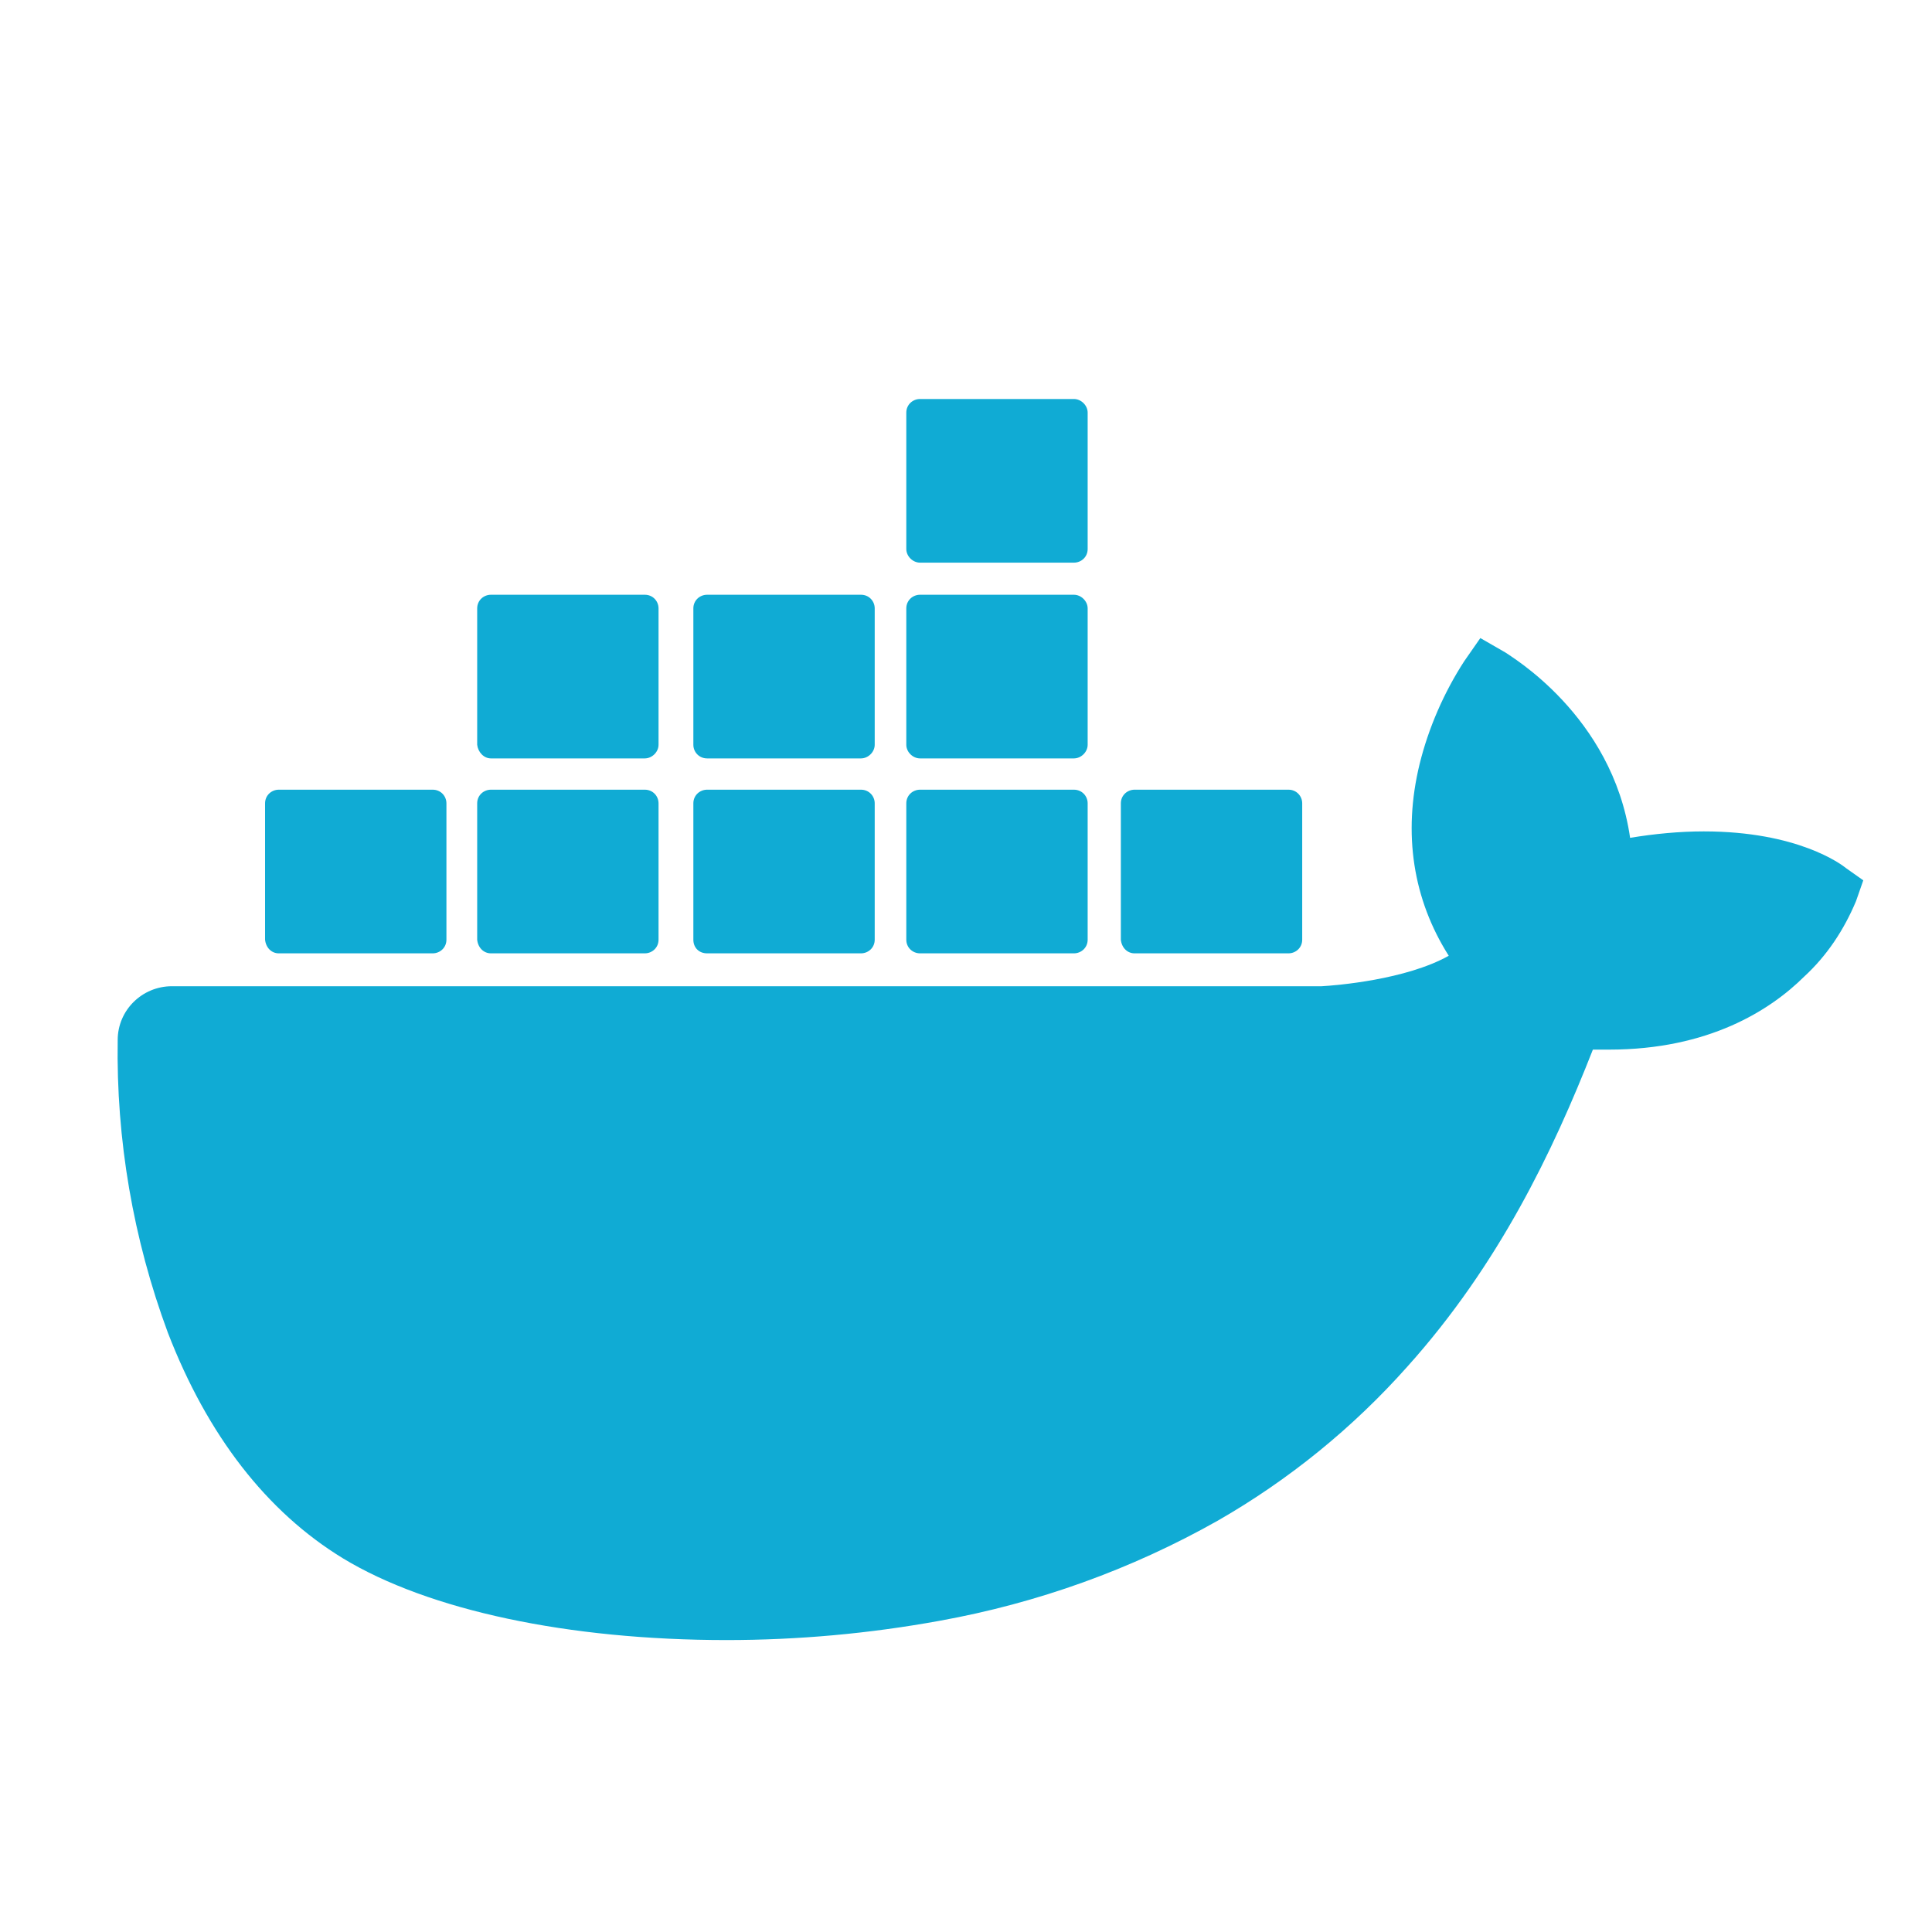
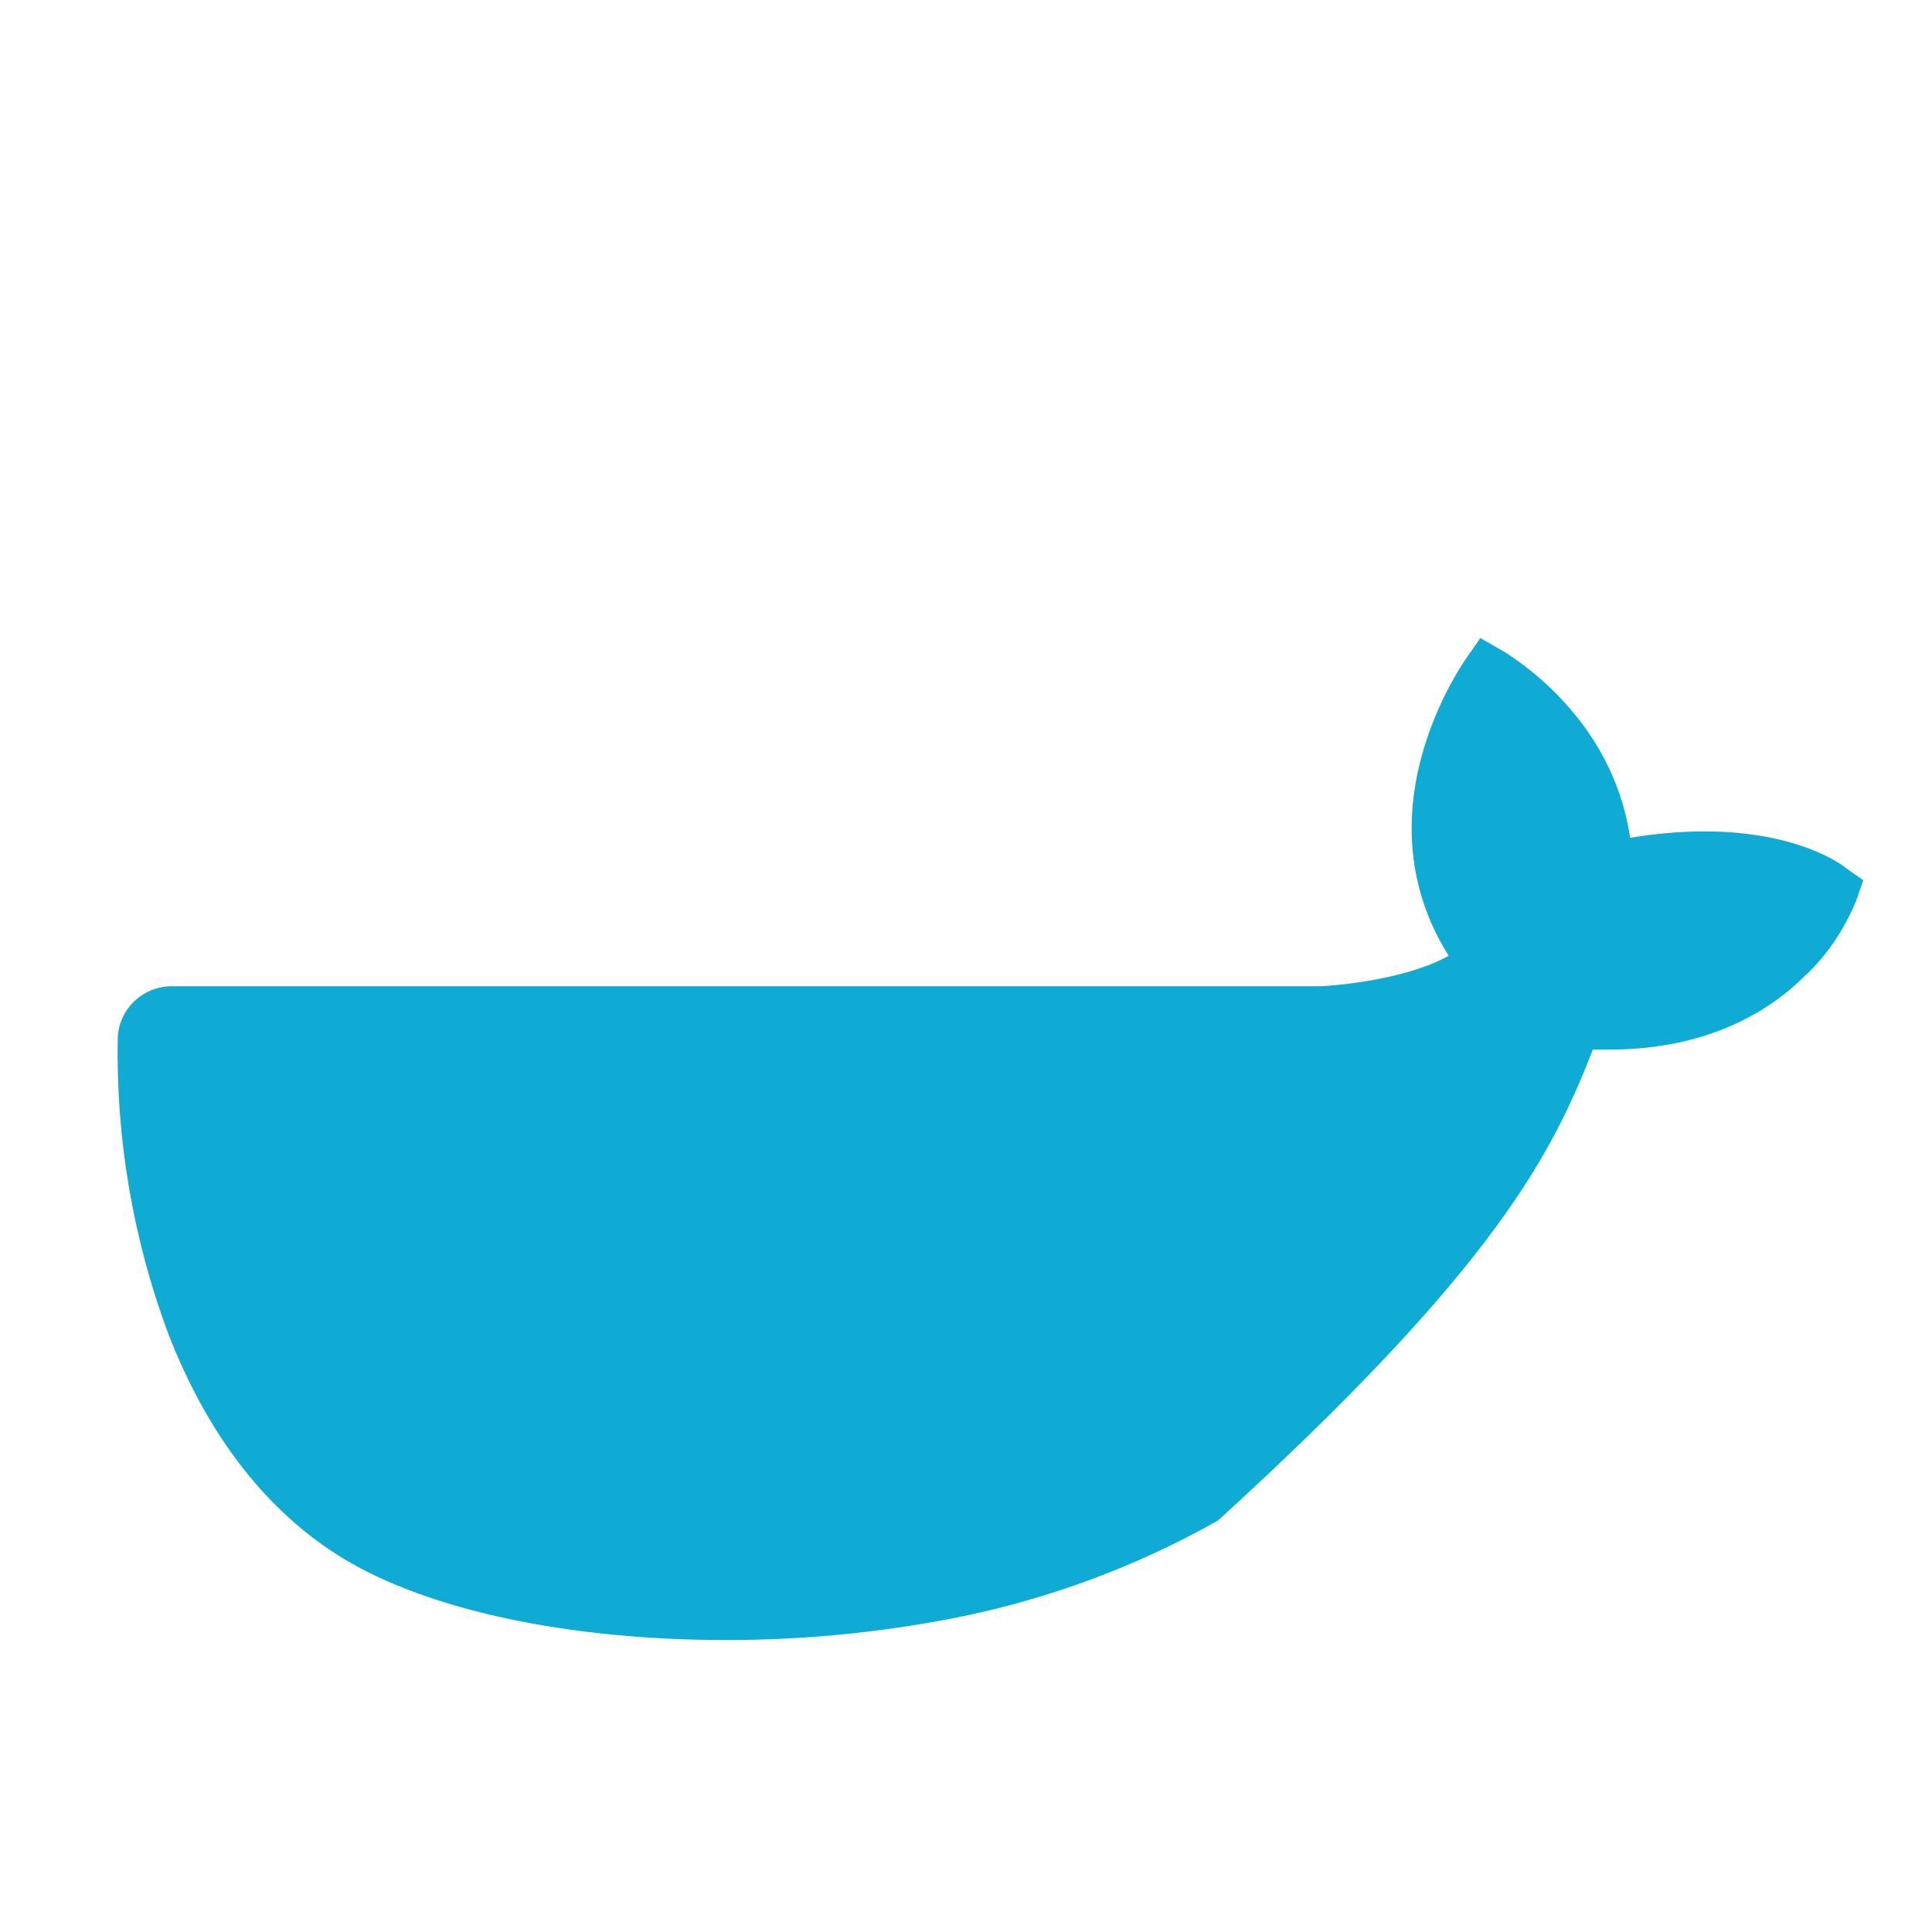
<svg xmlns="http://www.w3.org/2000/svg" width="100" height="100" viewBox="0 0 100 100" fill="none">
-   <path d="M95.564 44.944C95.312 44.736 93.049 43.033 88.188 43.033C86.931 43.033 85.632 43.158 84.374 43.366C83.452 37.013 78.13 33.94 77.921 33.774L76.622 33.026L75.784 34.23C74.736 35.85 73.94 37.677 73.479 39.546C72.599 43.158 73.143 46.563 74.987 49.47C72.766 50.715 69.162 51.006 68.408 51.047H8.9C7.35 51.047 6.092 52.293 6.092 53.83C6.009 58.979 6.889 64.128 8.691 68.986C10.744 74.301 13.803 78.246 17.743 80.654C22.185 83.353 29.434 84.889 37.606 84.889C41.294 84.889 44.982 84.557 48.628 83.893C53.698 82.979 58.56 81.235 63.044 78.702C66.719 76.592 70.03 73.9 72.85 70.73C77.585 65.456 80.393 59.56 82.447 54.328H83.285C88.439 54.328 91.624 52.293 93.384 50.549C94.558 49.47 95.438 48.141 96.066 46.646L96.443 45.566L95.564 44.944Z" fill="#10ABD4" />
-   <path d="M14.432 49.345H22.394C22.772 49.345 23.107 49.054 23.107 48.639V41.58C23.107 41.206 22.814 40.874 22.394 40.874H14.432C14.055 40.874 13.72 41.165 13.72 41.58V48.639C13.762 49.054 14.055 49.345 14.432 49.345V49.345ZM25.412 49.345H33.374C33.751 49.345 34.086 49.054 34.086 48.639V41.58C34.086 41.206 33.793 40.874 33.374 40.874H25.412C25.034 40.874 24.699 41.165 24.699 41.58V48.639C24.741 49.054 25.035 49.345 25.412 49.345M36.601 49.345H44.563C44.94 49.345 45.275 49.054 45.275 48.639V41.58C45.275 41.206 44.982 40.874 44.563 40.874H36.601C36.223 40.874 35.888 41.165 35.888 41.58V48.639C35.888 49.054 36.182 49.345 36.601 49.345ZM47.622 49.345H55.584C55.962 49.345 56.297 49.054 56.297 48.639V41.58C56.297 41.206 56.003 40.874 55.584 40.874H47.622C47.245 40.874 46.91 41.165 46.91 41.58V48.639C46.91 49.054 47.245 49.345 47.622 49.345ZM25.412 39.255H33.374C33.751 39.255 34.086 38.923 34.086 38.549V31.49C34.086 31.116 33.793 30.784 33.374 30.784H25.412C25.034 30.784 24.699 31.075 24.699 31.49V38.549C24.741 38.923 25.035 39.255 25.412 39.255ZM36.601 39.255H44.563C44.94 39.255 45.275 38.923 45.275 38.549V31.49C45.275 31.116 44.982 30.784 44.563 30.784H36.601C36.223 30.784 35.888 31.075 35.888 31.49V38.549C35.888 38.923 36.182 39.255 36.601 39.255ZM47.622 39.255H55.584C55.962 39.255 56.297 38.923 56.297 38.549V31.49C56.297 31.116 55.961 30.784 55.584 30.784H47.622C47.245 30.784 46.91 31.075 46.91 31.49V38.549C46.91 38.923 47.245 39.255 47.622 39.255ZM47.622 29.123H55.584C55.962 29.123 56.297 28.832 56.297 28.417V21.358C56.297 20.984 55.961 20.652 55.584 20.652H47.622C47.245 20.652 46.91 20.943 46.91 21.358V28.417C46.91 28.791 47.245 29.123 47.622 29.123ZM58.727 49.345H66.69C67.067 49.345 67.402 49.054 67.402 48.639V41.58C67.402 41.206 67.109 40.874 66.69 40.874H58.727C58.35 40.874 58.015 41.165 58.015 41.58V48.639C58.057 49.054 58.35 49.345 58.727 49.345" fill="#10ABD4" />
+   <path d="M95.564 44.944C95.312 44.736 93.049 43.033 88.188 43.033C86.931 43.033 85.632 43.158 84.374 43.366C83.452 37.013 78.13 33.94 77.921 33.774L76.622 33.026L75.784 34.23C74.736 35.85 73.94 37.677 73.479 39.546C72.599 43.158 73.143 46.563 74.987 49.47C72.766 50.715 69.162 51.006 68.408 51.047H8.9C7.35 51.047 6.092 52.293 6.092 53.83C6.009 58.979 6.889 64.128 8.691 68.986C10.744 74.301 13.803 78.246 17.743 80.654C22.185 83.353 29.434 84.889 37.606 84.889C41.294 84.889 44.982 84.557 48.628 83.893C53.698 82.979 58.56 81.235 63.044 78.702C77.585 65.456 80.393 59.56 82.447 54.328H83.285C88.439 54.328 91.624 52.293 93.384 50.549C94.558 49.47 95.438 48.141 96.066 46.646L96.443 45.566L95.564 44.944Z" fill="#10ABD4" />
</svg>